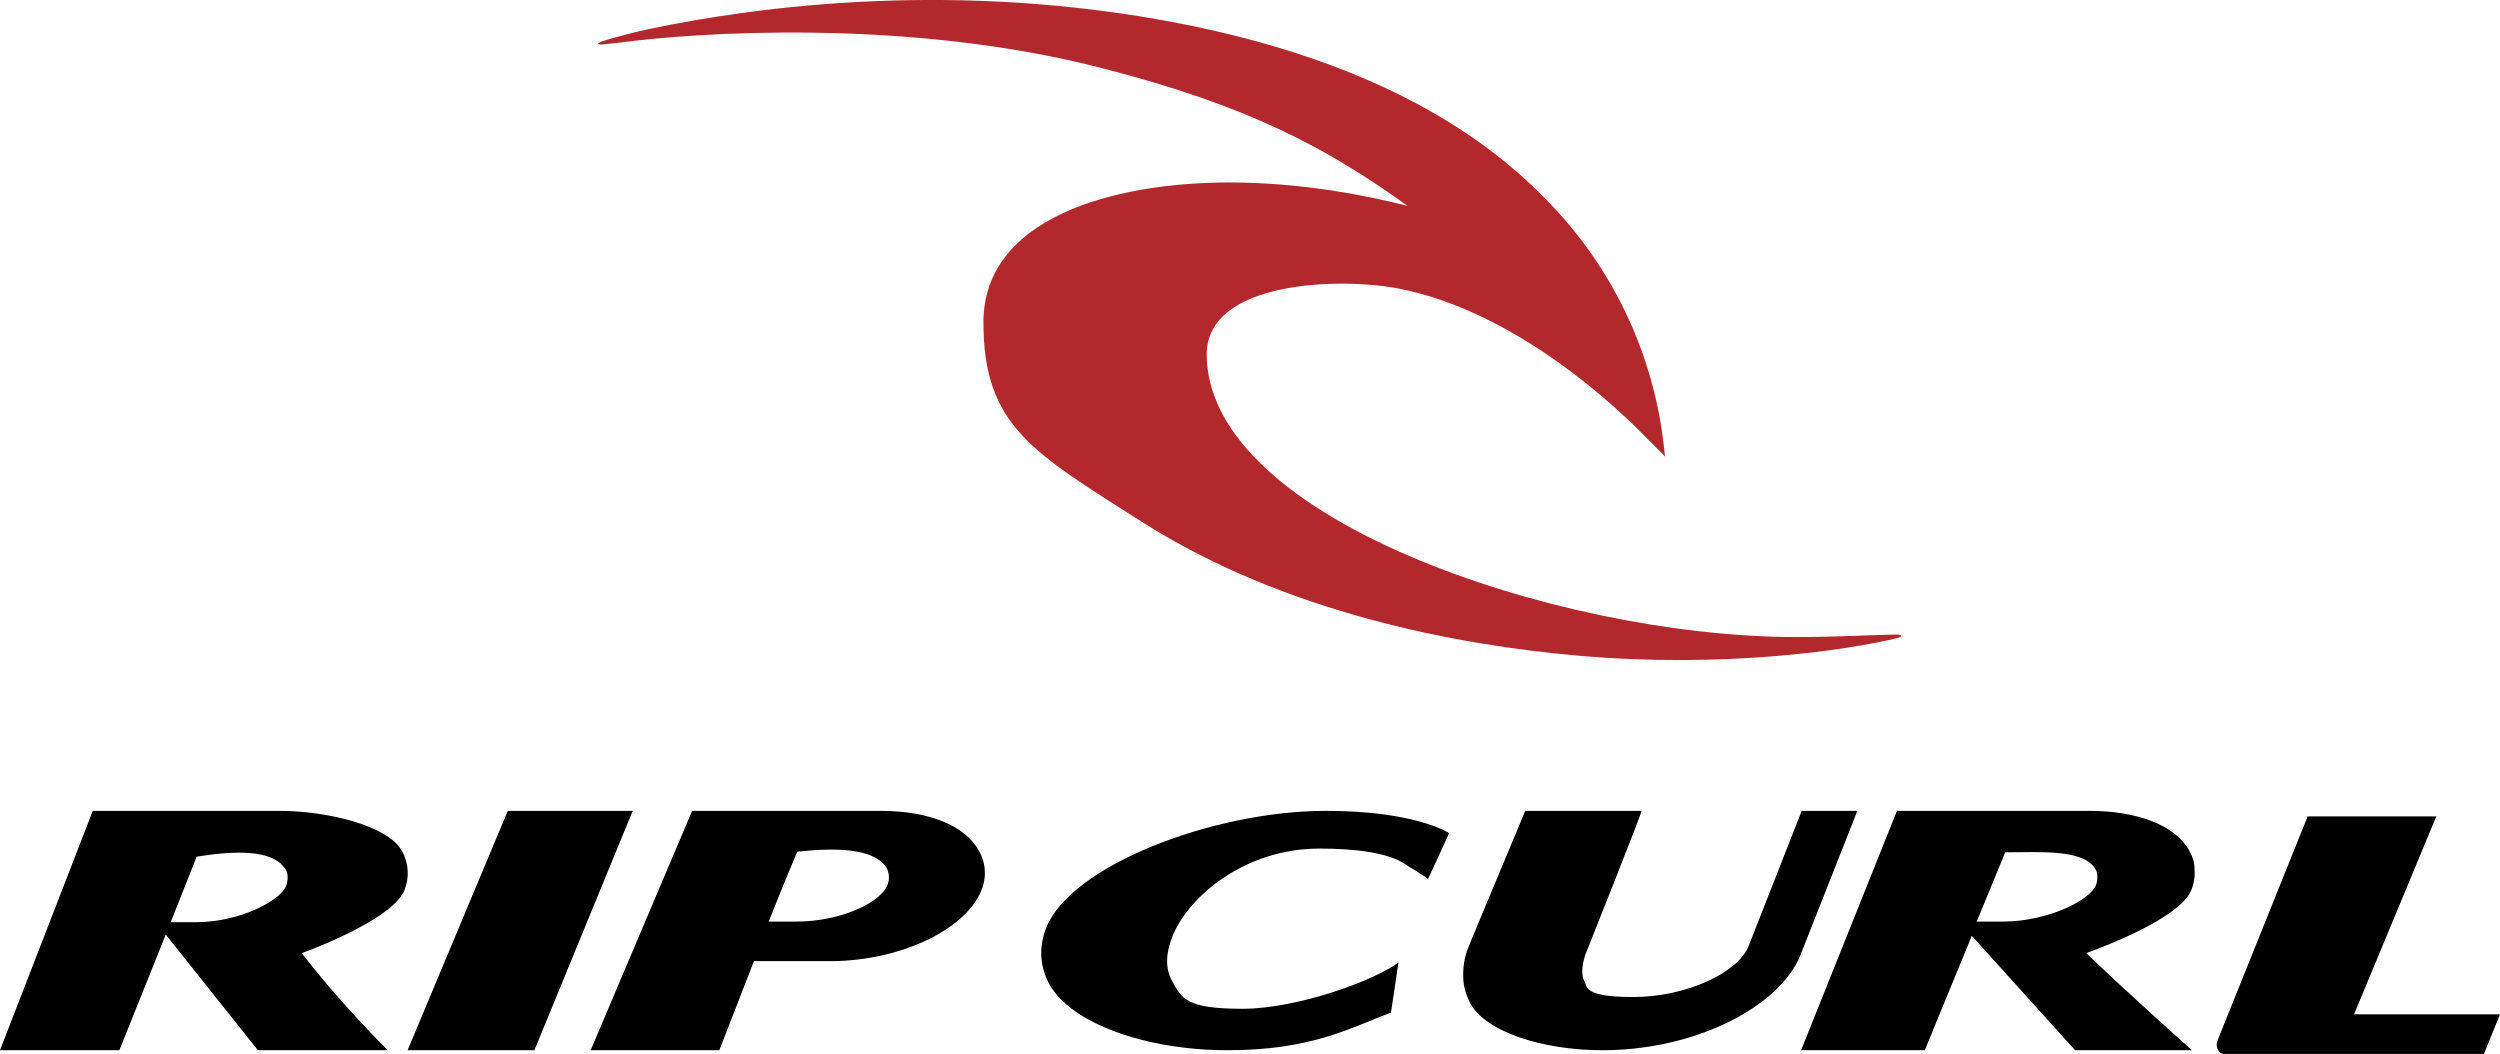
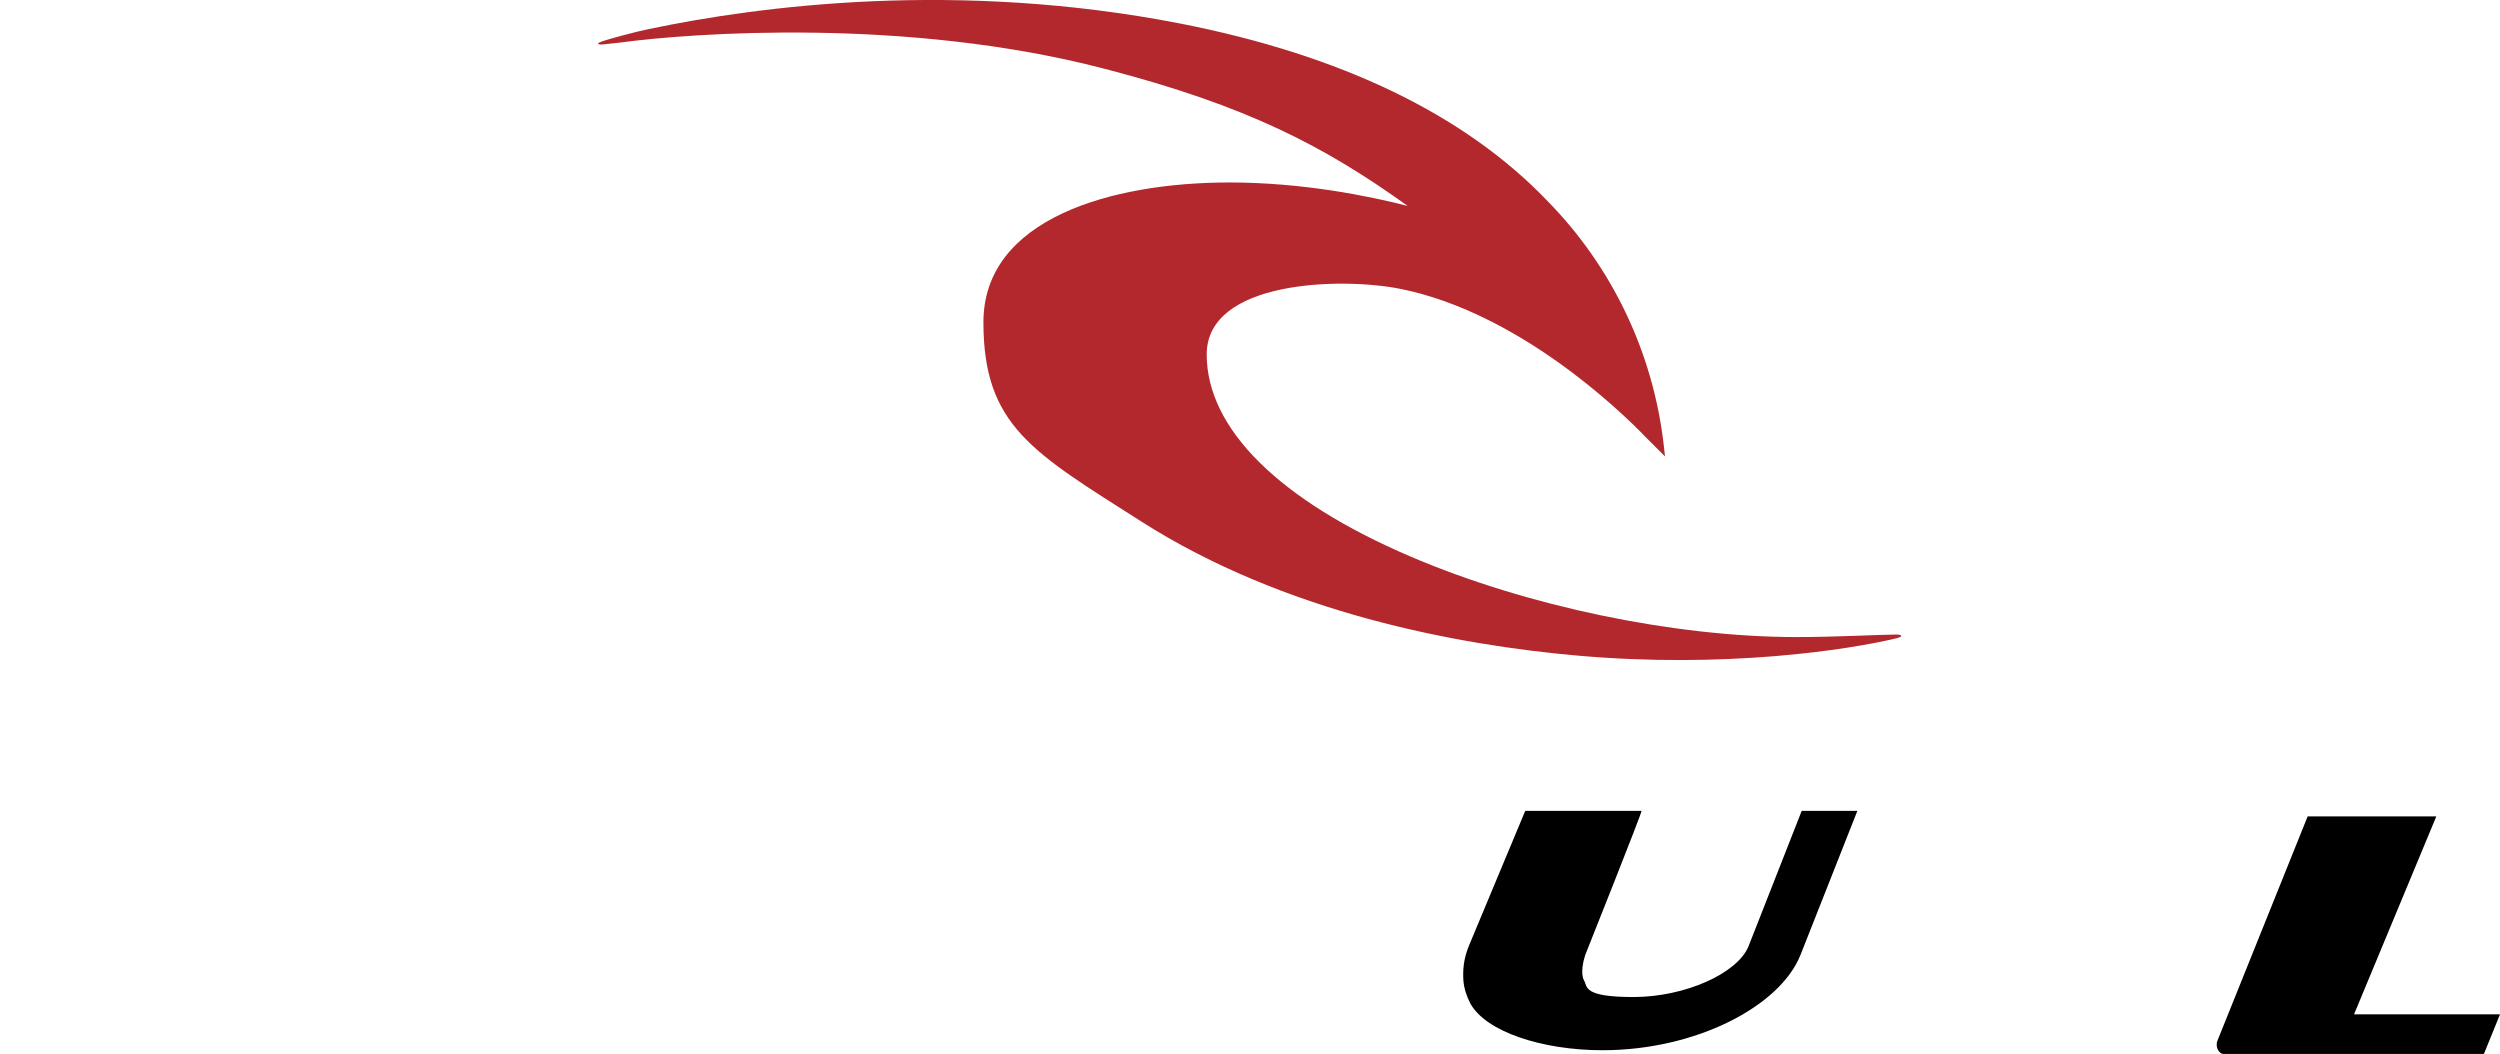
<svg xmlns="http://www.w3.org/2000/svg" id="Layer_2" data-name="Layer 2" viewBox="0 0 404.2 170.4">
  <g id="layer">
    <g>
-       <path d="M46.4,142.8c-.5,2.7-7.7,6.3-14.6,6.3h-4.2l4.2-10.6c6.3-1,12-1.1,14.1,1.7.4.4.8,1.1.5,2.6M65,137.6c-2.2-4.1-12.1-6.5-19.8-6.5H15L0,169.8h19.3l7.5-18.7,14.9,18.7h21s-7.9-7.8-13.9-15.7c3.8-1.4,14.9-5.9,16.6-10.2.8-2,.7-4.3-.4-6.3M339,142.7c-.5,2.7-7.9,6.3-15.1,6.3h-4.3l4.6-11.2c5.3,0,12.1-.5,14.3,2.3.4.5.8,1.2.5,2.6M354,137.6c-2.2-4.1-8.3-6.5-16.2-6.5h-31.1l-15.5,38.7h20l7.6-18.5,16.7,18.5h18.9s-9.7-8.6-17.1-15.7c3.9-1.4,15.3-5.9,17-10.2.5-1.3.6-2.5.5-3.5,0-1-.3-1.9-.8-2.8M82.1,131.1l-16.2,38.7h20.5l15.9-38.7h-20.2ZM143.6,142.7c-.6,2.9-7.3,6.3-14.8,6.3h-4.5c.2-.6,2.7-6.8,4.6-11.3,6.4-.7,12.2-.5,14.3,2.4.6.8.6,2.1.4,2.6M158.3,137.6c-2.2-4.1-8.1-6.5-15.9-6.5h-30.5l-16.4,38.7h20.8l5.6-14.4h12.3c11.2,0,21.9-5,24.5-11.5.5-1.3.6-2.5.5-3.5s-.4-1.9-.9-2.8M214.4,131.1c-18.4,0-41.2,8.9-45.2,18.8-1.3,3.2-1.1,6.4.5,9.3,3.5,6.2,15.4,10.6,28.8,10.6s19.6-3.5,26.4-6.1l1.2-8.1c-3.4,2.7-16.1,7.5-25.2,7.5s-9.8-1.6-11.4-4.5c-1.4-2.5-.7-5.3.1-7.3,2.6-6.4,11.7-14.1,23.7-14.1s13.9,2.7,14.8,3.1c.9.5,2.8,1.8,2.8,1.8l3.4-7.4s-5.4-3.6-19.9-3.6" />
      <path d="M373.1,132l-14.6,36.3c-.1.2-.1.5-.1.7h0c0,.5.4,1.4,1.1,1.4h42.1l2.6-6.4h-23.6l13.3-32h-20.8,0Z" />
      <path d="M246.6,131.1l-9.1,21.8c-.9,2.2-1,4-.9,5.6.1,1.3.5,2.5,1.1,3.7,2.5,4.6,11.6,7.6,21.4,7.6,15.1,0,28.7-7.1,32-15.4l9.2-23.3h-9l-8.6,21.9c-1.8,4.4-10.3,8.2-18.6,8.2s-7.4-1.7-8-2.7c-.6-1.1-.1-3.2.2-4.1,0,0,9.3-23.3,9.1-23.3h-18.8Z" />
    </g>
    <path d="M290.5,103c-19.8,0-43.7-5-62.4-13-21.3-9.1-33-20.7-33-32.7s21.8-12.5,31.3-10.6c18.9,3.8,35.3,19.4,39.8,24.1l3,3-.2-1.8c-1.7-14.9-8.3-28.8-18.8-39.5-13.4-14-33.4-23.6-59.4-28.7-35.9-7-67.8-2.9-85.9.9-1.6.3-6.5,1.6-7.6,2-.8.3-.8.5,0,.5.8-.1,2.7-.3,2.8-.3,11.8-1.6,46.6-4.1,78.4,4.2,23.2,6,35.7,12.6,49.1,22.2-6.2-1.6-17-3.8-28.8-3.8-19.2,0-39.8,5.9-39.8,22.6s7.9,21,25.5,32.2c23.2,14.8,51.2,20,70.6,21.7,23.7,2.1,43.6-.9,51.5-2.8,1.3-.3.9-.7-.4-.6-2.1,0-9.3.4-15.7.4h0Z" style="fill: #b3282d;" />
  </g>
</svg>